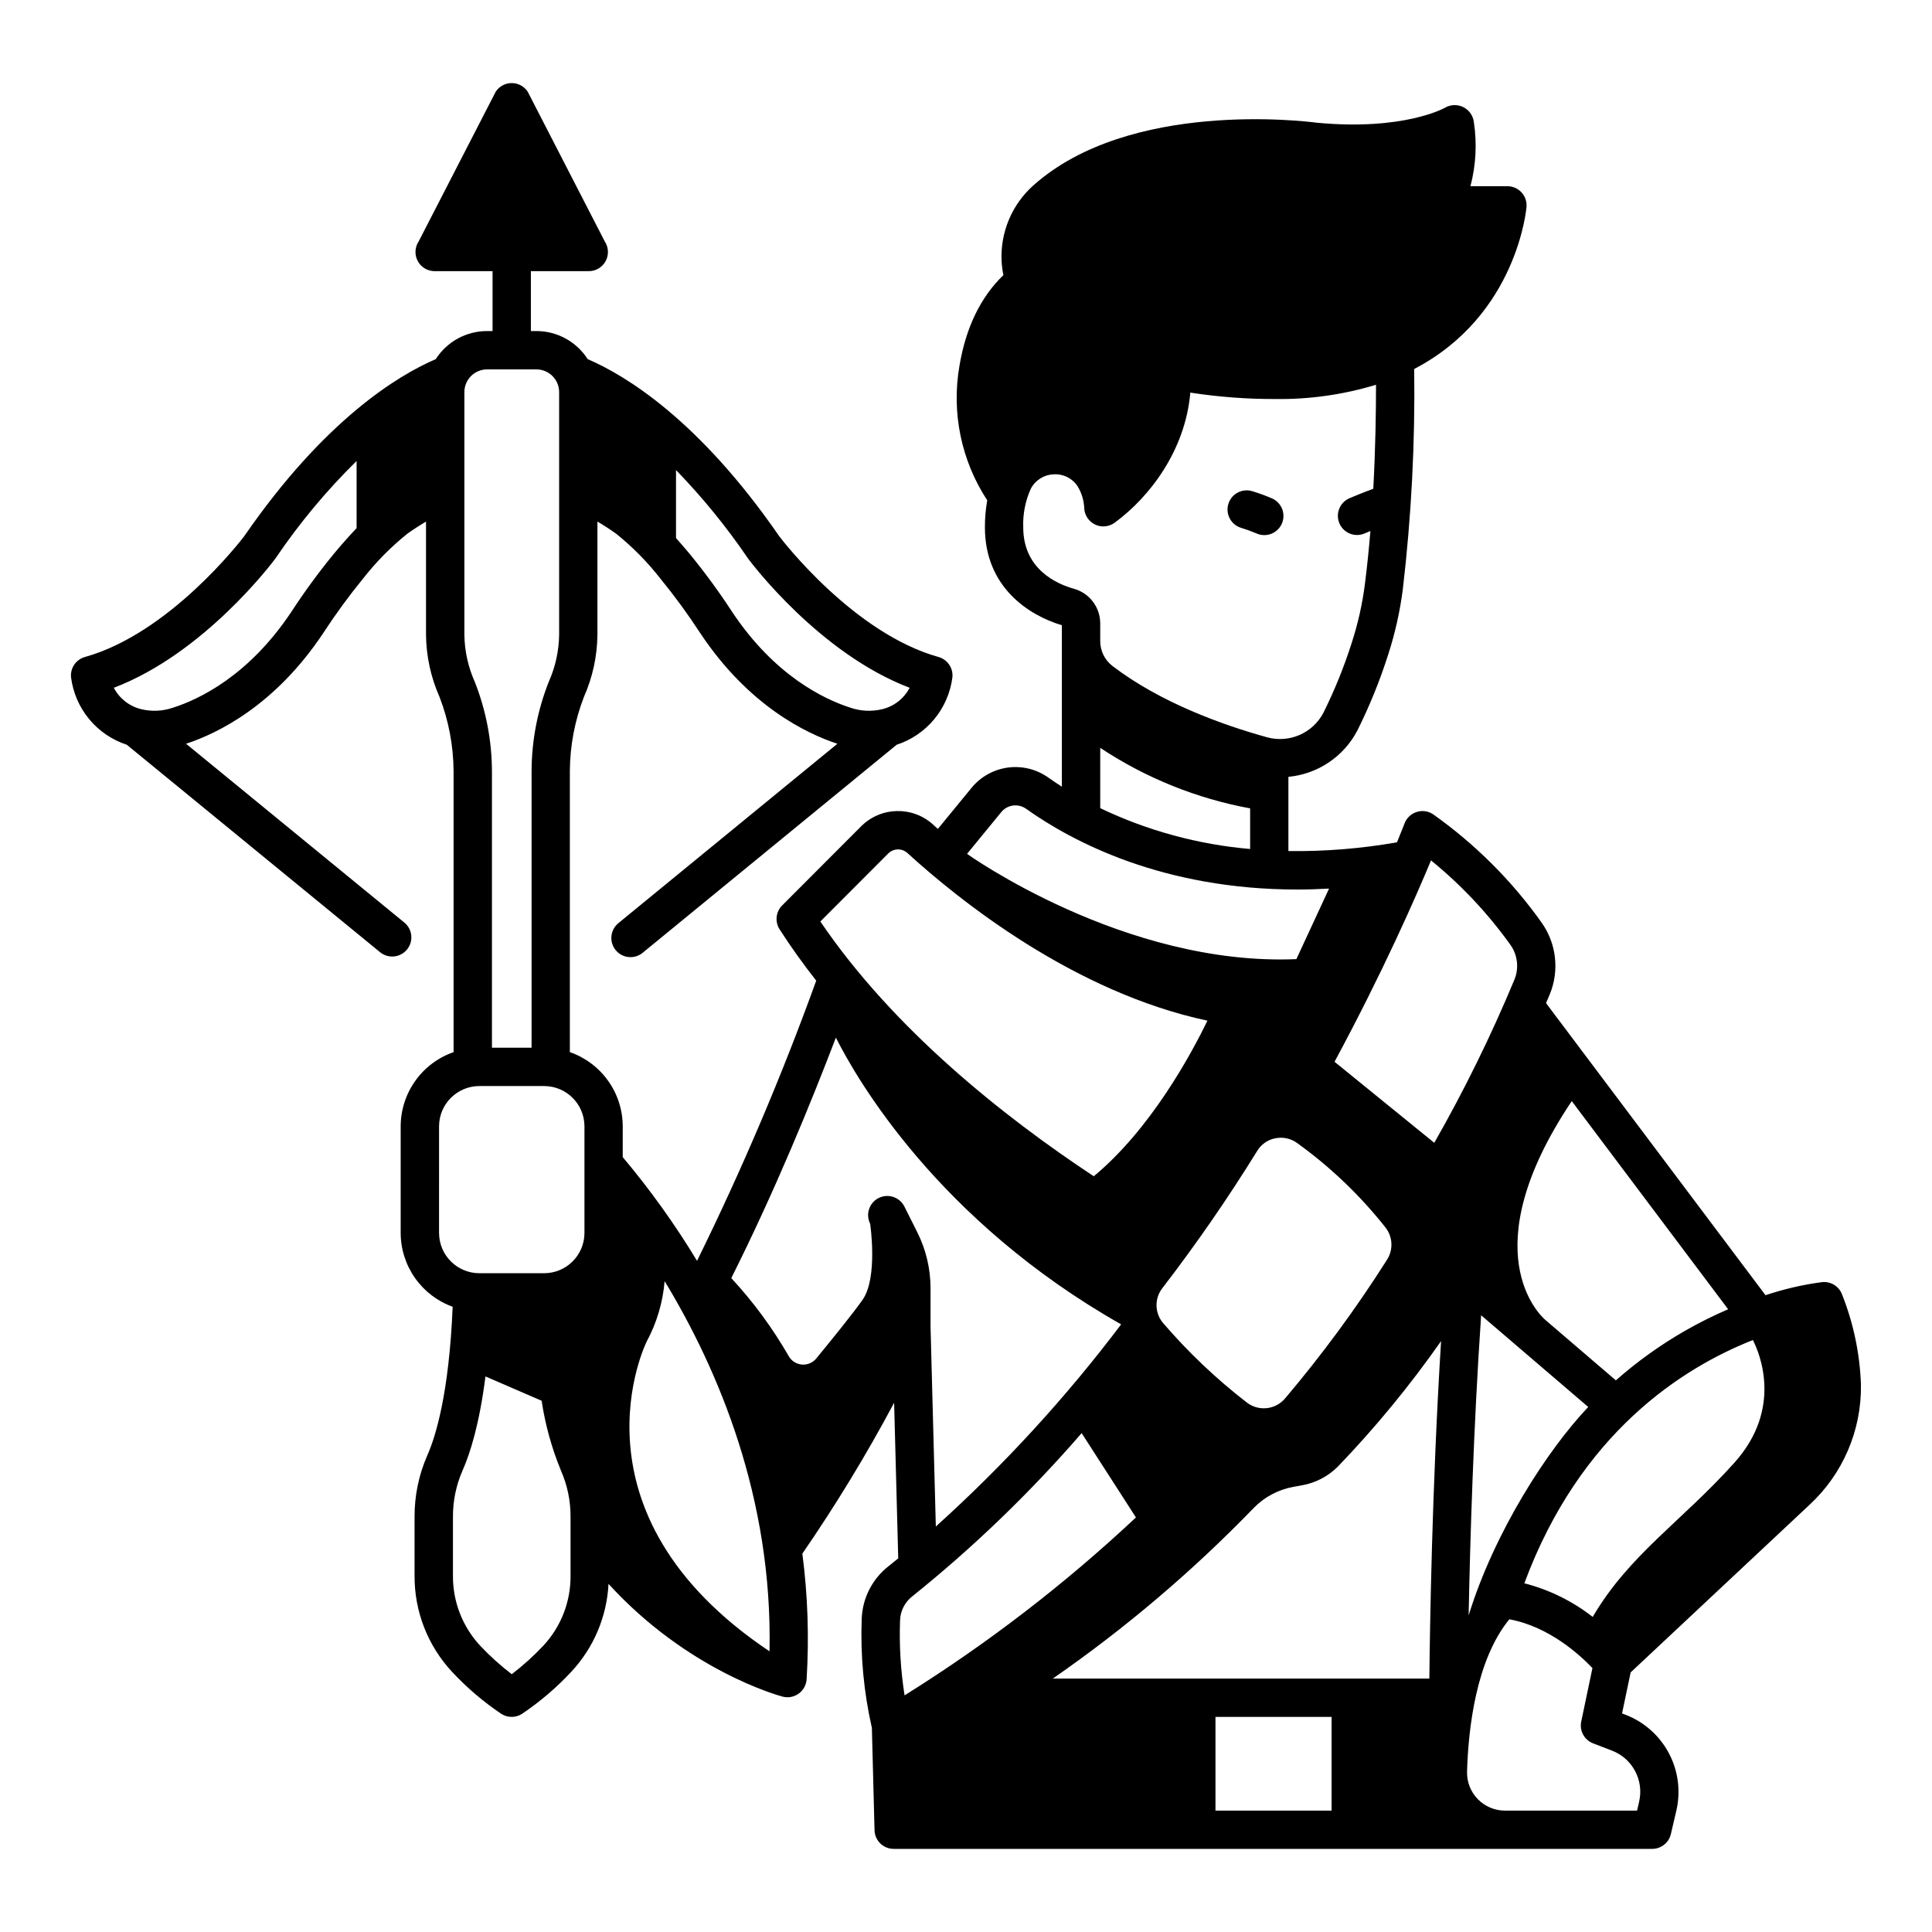
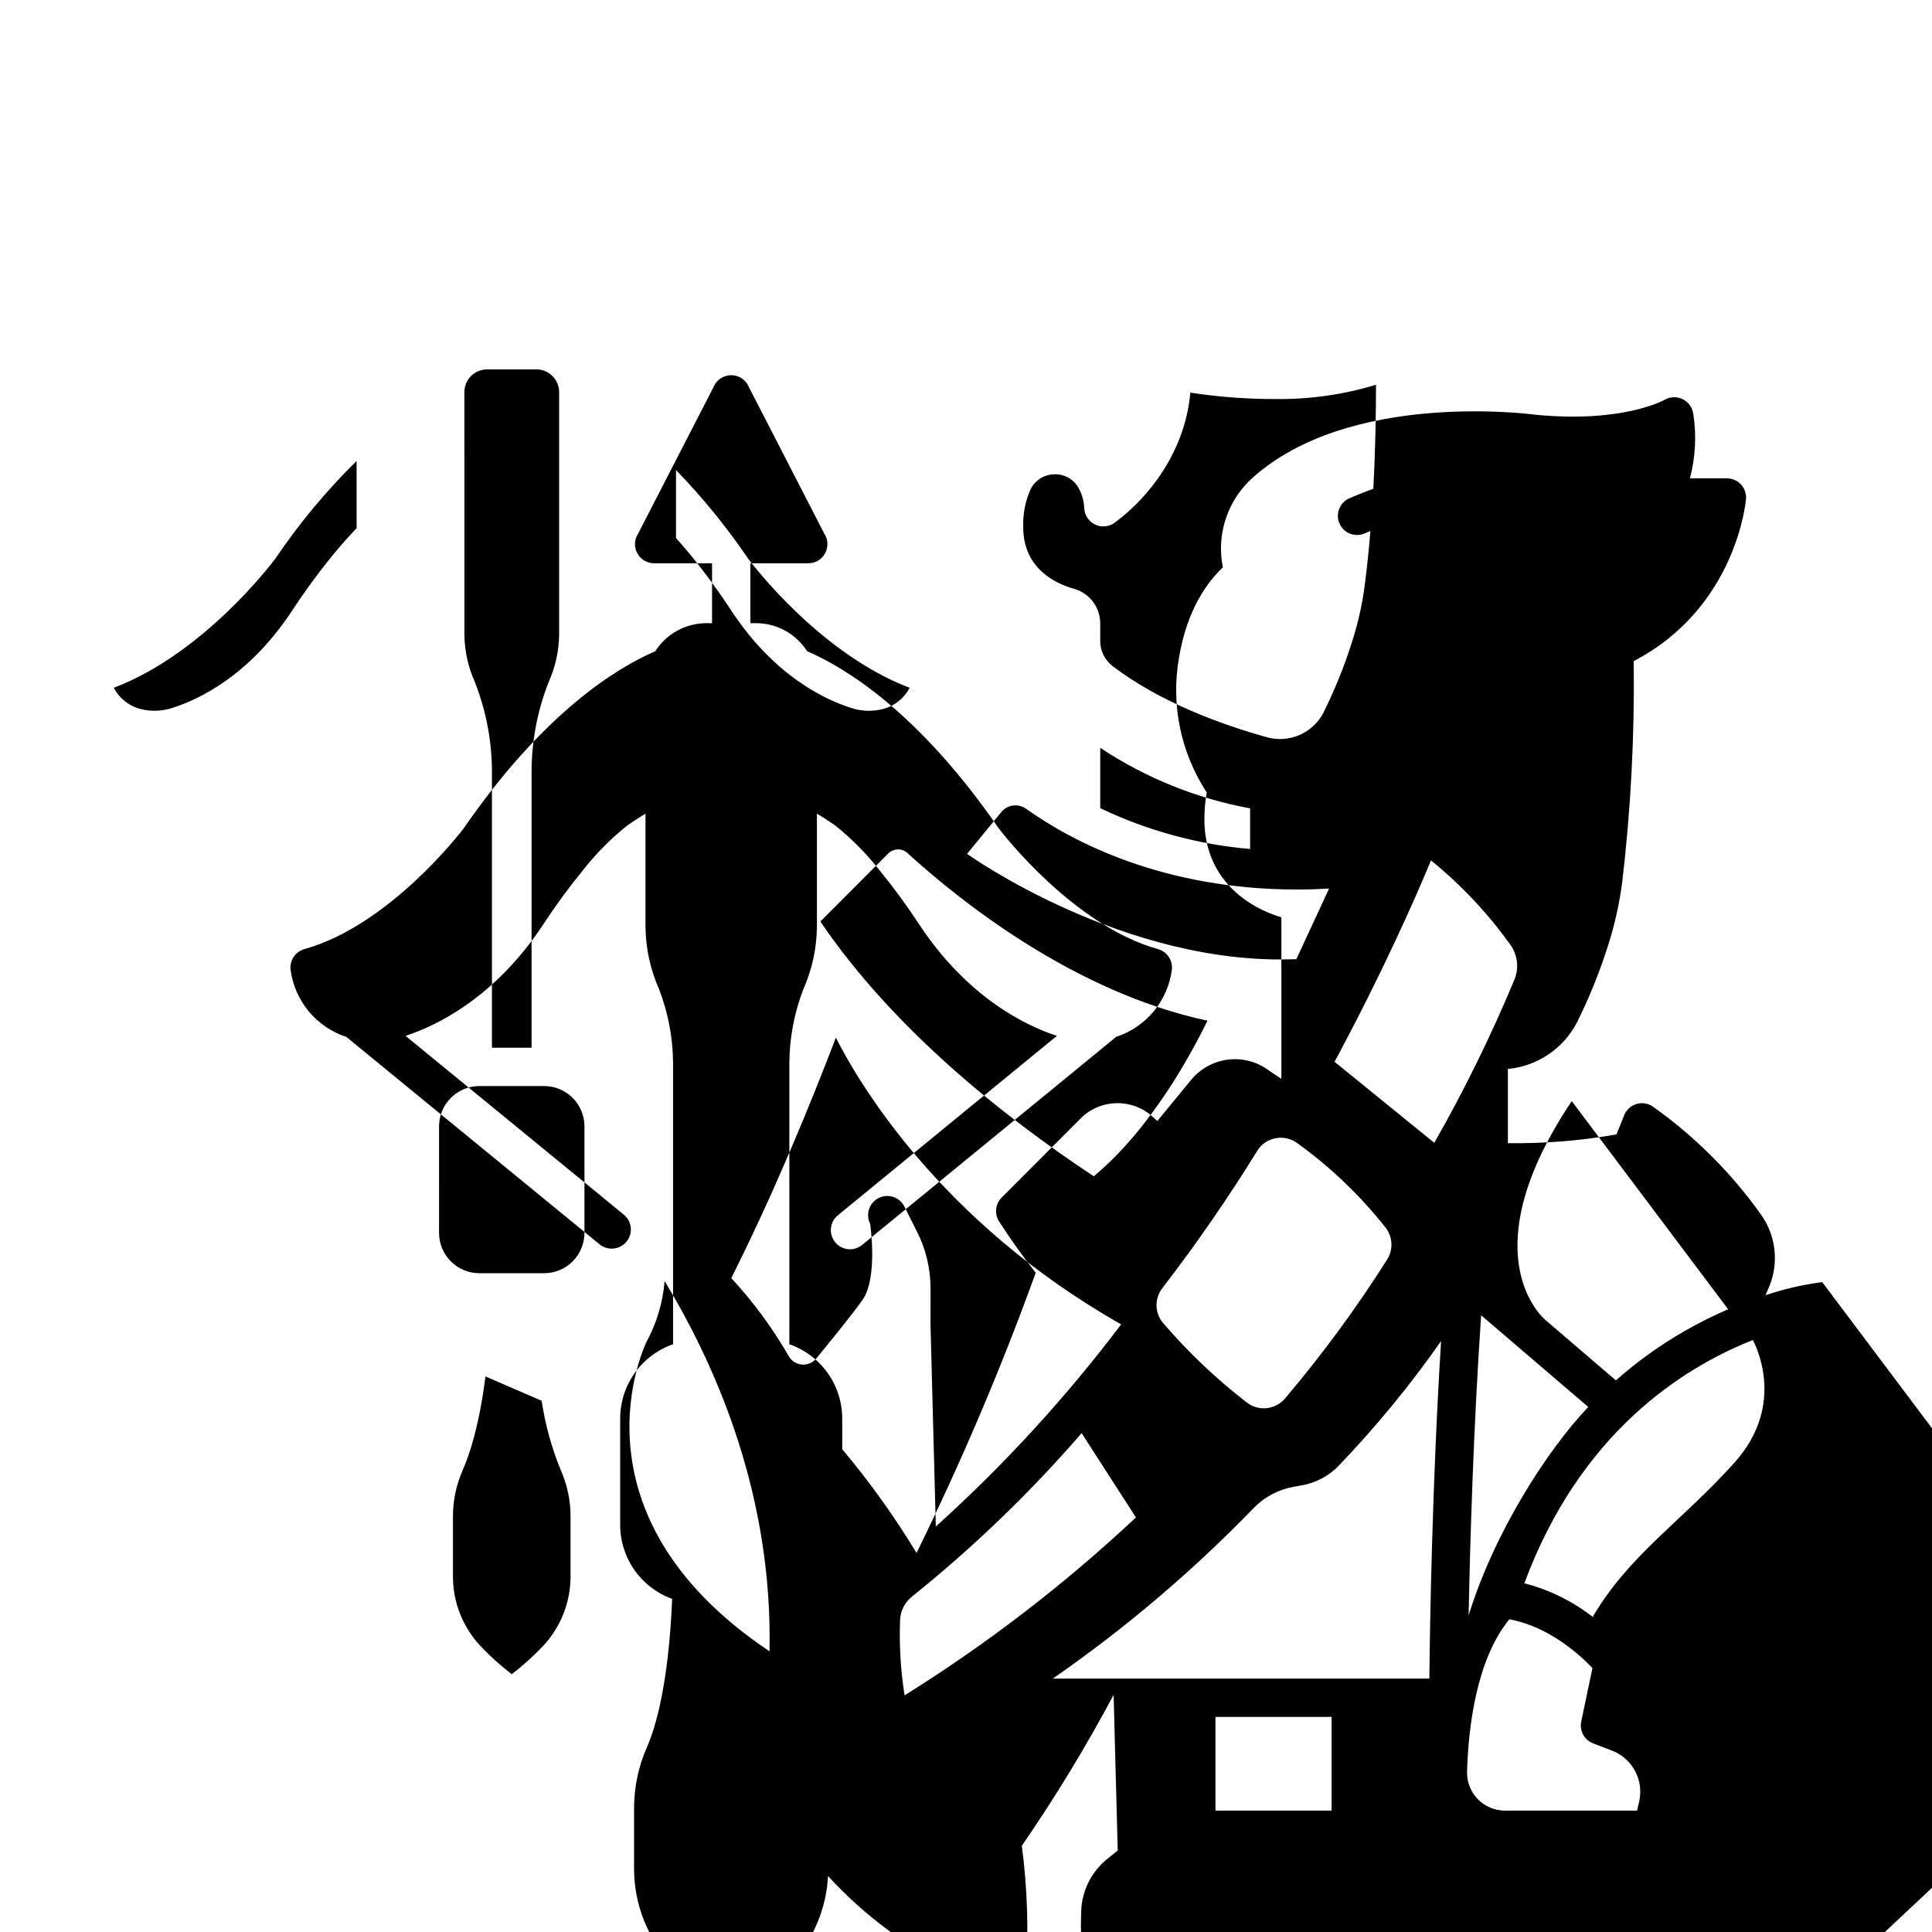
<svg xmlns="http://www.w3.org/2000/svg" fill="#000000" width="800px" height="800px" version="1.1" viewBox="144 144 512 512">
  <g>
-     <path d="m626.9 483.77c-5.106 0.676-10.137 1.836-15.023 3.473l-58.168-77.414c0.324-0.766 0.668-1.527 0.984-2.293h0.004c2.609-6.32 1.781-13.539-2.199-19.102-7.883-11.07-17.57-20.738-28.656-28.602-1.285-0.883-2.902-1.125-4.391-0.66-1.488 0.465-2.68 1.59-3.234 3.047-0.027 0.074-0.707 1.848-2.004 5.004-9.496 1.672-19.129 2.445-28.773 2.316v-19.668c7.797-0.734 14.691-5.375 18.301-12.328 3.238-6.496 5.969-13.234 8.168-20.152 1.812-5.606 3.102-11.367 3.852-17.211 2.273-19.379 3.281-38.887 3.016-58.395 27.336-14.234 29.742-42.621 29.77-43 0.102-1.406-0.387-2.789-1.348-3.82-0.961-1.031-2.309-1.617-3.715-1.617h-9.801c1.465-5.574 1.77-11.391 0.891-17.086-0.234-1.688-1.293-3.152-2.824-3.894-1.535-0.746-3.336-0.68-4.809 0.18-0.105 0.062-10.898 6.164-34.02 3.969-3.18-0.418-49.578-6.074-75.027 16.582h-0.004c-5.715 5.074-8.824 12.461-8.457 20.094 0.07 1.25 0.227 2.492 0.477 3.719-5.992 5.769-9.93 13.82-11.641 24.016v0.004c-2.168 12.387 0.465 25.137 7.359 35.656-0.418 2.363-0.625 4.758-0.617 7.156 0 15.844 11.617 23.336 20.395 25.949v42.793c-1.316-0.844-2.543-1.672-3.648-2.461-3.102-2.188-6.918-3.117-10.68-2.609-3.762 0.512-7.188 2.426-9.598 5.359l-8.934 10.891c-0.418-0.375-0.836-0.75-1.227-1.105h0.004c-5.469-5.008-13.91-4.812-19.137 0.445l-20.906 20.945c-1.684 1.688-1.969 4.32-0.68 6.328 3 4.68 6.262 9.211 9.707 13.605v-0.004c-9.152 25.316-19.695 50.102-31.586 74.254-5.84-9.66-12.422-18.848-19.691-27.484v-8.16c-0.008-4.328-1.359-8.543-3.871-12.066-2.512-3.523-6.055-6.18-10.141-7.602v-74.539c0.047-6.699 1.309-13.332 3.723-19.582 2.312-5.203 3.527-10.824 3.582-16.52v-29.961c1.629 0.957 3.277 2.019 4.969 3.223 4.363 3.516 8.309 7.519 11.754 11.938 3.762 4.602 7.269 9.402 10.512 14.383 12.84 19.309 28.152 26.648 36.359 29.34l-57.938 47.457c-1.082 0.84-1.781 2.082-1.934 3.445-0.156 1.359 0.246 2.727 1.117 3.789 0.867 1.059 2.129 1.723 3.492 1.84 1.367 0.117 2.723-0.324 3.758-1.219l67.211-55.047c3.906-1.277 7.371-3.637 9.988-6.805 2.613-3.172 4.277-7.019 4.789-11.098 0.227-2.441-1.328-4.695-3.688-5.356-22.352-6.242-41.172-30.633-42.223-32.023-21.301-30.871-40.727-42.602-50.742-46.914l-0.004 0.004c-2.965-4.637-8.086-7.441-13.586-7.445h-1.469v-15.871h15.344c1.871 0 3.59-1.027 4.477-2.676 0.883-1.648 0.789-3.648-0.246-5.207l-20.422-39.691c-0.941-1.418-2.527-2.269-4.231-2.269s-3.289 0.852-4.231 2.269l-20.426 39.691c-1.035 1.559-1.129 3.559-0.242 5.207 0.883 1.648 2.602 2.676 4.473 2.676h15.348v15.871h-1.469c-5.5 0.004-10.621 2.809-13.59 7.445-10.012 4.309-29.441 16.047-50.742 46.91-1.07 1.41-19.883 25.781-42.219 32.023-2.359 0.66-3.914 2.914-3.688 5.356 0.512 4.078 2.176 7.926 4.793 11.098 2.617 3.168 6.078 5.527 9.988 6.805l67.207 55.047c2.172 1.695 5.305 1.348 7.051-0.785 1.75-2.133 1.477-5.273-0.617-7.07l-57.938-47.457c8.203-2.691 23.523-10.027 36.359-29.34 3.242-4.981 6.754-9.781 10.512-14.383 3.445-4.414 7.387-8.418 11.75-11.926 1.691-1.207 3.344-2.266 4.969-3.223v29.957-0.004c0.051 5.695 1.27 11.316 3.582 16.52 2.418 6.273 3.68 12.93 3.723 19.652v74.473c-4.086 1.418-7.633 4.074-10.145 7.598-2.508 3.519-3.863 7.734-3.875 12.062v28.238c0.008 4.285 1.336 8.461 3.801 11.961 2.461 3.504 5.945 6.16 9.973 7.617-0.953 23.098-4.559 34.508-6.684 39.309-2.273 5.152-3.434 10.727-3.41 16.359v15.633c-0.051 9.434 3.5 18.531 9.93 25.438 3.918 4.211 8.305 7.953 13.082 11.16 1.66 1.051 3.777 1.051 5.438 0 4.773-3.207 9.164-6.953 13.078-11.164 5.934-6.359 9.43-14.609 9.871-23.297 20.969 22.969 44.977 29.57 46.121 29.875 1.473 0.391 3.039 0.102 4.273-0.789s2.004-2.285 2.102-3.805c0.688-11.109 0.309-22.258-1.129-33.297 8.852-12.859 16.973-26.207 24.32-39.98l1.09 41.234c-0.891 0.723-1.777 1.457-2.676 2.164v-0.004c-4.258 3.379-6.816 8.453-7.004 13.887-0.363 9.695 0.543 19.398 2.695 28.863l0.703 27.133c0.07 2.754 2.324 4.945 5.074 4.945h201.02c2.359 0 4.406-1.625 4.945-3.922l1.465-6.269v0.004c1.18-5.133 0.469-10.516-1.992-15.164-2.465-4.652-6.519-8.262-11.426-10.168l-0.984-0.379 2.281-10.871 47.375-44.391v0.004c8.871-8.199 13.836-19.781 13.652-31.859-0.285-8.219-1.984-16.324-5.023-23.961-0.828-2.133-2.973-3.449-5.25-3.223zm-284.71-191.83c0.035 0.051 0.07 0.098 0.105 0.148 0.809 1.086 18.895 25.113 42.766 34.18-1.484 2.852-4.133 4.922-7.258 5.676-2.801 0.676-5.738 0.535-8.461-0.406-6.856-2.199-20.039-8.418-31.328-25.398h-0.004c-3.438-5.281-7.164-10.371-11.156-15.25-1.285-1.539-2.519-2.973-3.703-4.297v-18.02c7.008 7.227 13.379 15.043 19.039 23.367zm-120.98 14.199c-11.285 16.98-24.469 23.199-31.328 25.395-2.723 0.941-5.656 1.086-8.457 0.406-3.129-0.754-5.773-2.824-7.262-5.672 23.871-9.062 41.961-33.094 42.766-34.18l0.105-0.148h0.004c6.281-9.281 13.473-17.918 21.465-25.777v17.805c-1.914 2.004-3.957 4.297-6.133 6.922-3.992 4.879-7.715 9.969-11.156 15.25zm201.8 282.7c19.164-13.281 36.98-28.406 53.195-45.164 2.836-2.934 6.523-4.906 10.539-5.637l2.297-0.418c3.578-0.633 6.879-2.348 9.461-4.91 9.98-10.375 19.141-21.512 27.398-33.305-2.402 38.613-2.973 76.145-3.106 89.434zm58.953-143.18c0.488-0.098 0.984-0.148 1.48-0.148 1.586 0.004 3.125 0.516 4.394 1.465 8.824 6.359 16.719 13.926 23.449 22.469 1.836 2.473 1.949 5.82 0.285 8.41-8.172 12.891-17.227 25.203-27.098 36.844-2.578 2.945-7.008 3.363-10.09 0.953-8.102-6.262-15.543-13.332-22.211-21.105-2.176-2.629-2.246-6.41-0.172-9.121 8.996-11.688 17.387-23.828 25.141-36.371 1.051-1.77 2.805-3.004 4.82-3.394zm-51.316 78.133 14.387 22.344v0.004c-18.852 17.676-39.387 33.465-61.309 47.148-1.039-6.574-1.441-13.234-1.199-19.887 0.082-2.461 1.242-4.762 3.168-6.293 16.262-13.051 31.309-27.551 44.953-43.316zm105.87-31.23 28.379 24.301c-10.906 11.496-24.895 33.215-31.691 55.238 0.383-19.562 1.27-49.707 3.312-79.535zm72.016 6.559c1.777 3.481 7.977 18.145-4.871 32.484-13.918 15.535-27.879 24.348-37.578 40.898h0.004c-5.359-4.188-11.531-7.223-18.121-8.914 14.812-39.953 42.02-57.152 60.566-64.461zm-17.949-2.469c-6.551 3.754-12.703 8.164-18.363 13.16l-18.672-16.004-0.066-0.059c-1.285-1.113-19.625-18.113 7.047-57.945l41.445 55.164c-3.902 1.68-7.703 3.578-11.391 5.684zm-67.355-124.64c7.981 6.488 15.059 14.012 21.043 22.375 1.926 2.699 2.32 6.199 1.051 9.262-6.176 14.828-13.266 29.258-21.223 43.211l-26.43-21.477c12.965-24.086 21.602-43.832 25.559-53.371zm-108.06-88.266c-0.133-3.496 0.547-6.973 1.977-10.164 1.168-2.289 3.477-3.769 6.043-3.875 2.535-0.184 4.973 1.016 6.371 3.141 1.094 1.777 1.707 3.812 1.777 5.898 0.16 2.461 2.059 4.453 4.508 4.731 1.301 0.133 2.602-0.23 3.644-1.02 9.152-6.738 18.621-19.023 19.961-34.41h0.004c7.469 1.156 15.016 1.723 22.57 1.699 9.02 0.117 18.004-1.156 26.633-3.781 0 6.992-0.133 16.781-0.719 27.57-2.223 0.797-5.164 2.012-6.289 2.488l-0.004 0.004c-2.582 1.098-3.785 4.078-2.688 6.66 1.098 2.582 4.078 3.785 6.66 2.688 0.445-0.188 0.977-0.41 1.555-0.648-0.387 4.699-0.867 9.465-1.473 14.164l0.004 0.004c-0.676 5.219-1.832 10.367-3.453 15.375-2.031 6.402-4.555 12.637-7.547 18.648-2.844 5.414-9.09 8.105-14.98 6.453-11.629-3.227-28.18-9.129-40.961-18.918v-0.004c-2.023-1.582-3.203-4.012-3.191-6.582v-4.66c0-4.281-2.856-8.035-6.981-9.18-4.527-1.266-13.422-5.168-13.422-16.281zm20.402 58.438c12.023 7.977 25.539 13.434 39.727 16.043v10.766c-13.785-1.188-27.242-4.856-39.727-10.824zm-26.227 17.039-0.004 0.004c1.605-1.973 4.453-2.375 6.539-0.922 12.348 8.793 36.305 21.43 71.973 21.43 2.715 0 5.512-0.098 8.363-0.25l-8.66 18.691c-45.641 1.941-87.277-27.895-87.277-27.895zm-29.957 10.965-0.004 0.004c1.395-1.402 3.644-1.453 5.106-0.121 13.672 12.477 44.078 36.883 79.492 44.414-4.332 8.941-15.027 28.719-30.117 41.238-23.75-15.699-53.012-38.855-72.461-67.516zm-13.863 48.805c5.523 10.984 27.078 48.488 75.594 75.98l-0.004 0.004c-14.633 19.375-31.074 37.309-49.109 53.566l-1.406-53.172 0.004-10.02c-0.008-5.133-1.207-10.191-3.504-14.781l-3.426-6.828v0.004c-1.258-2.508-4.309-3.519-6.816-2.262-2.504 1.262-3.516 4.312-2.258 6.816 0 0 2.129 14.285-2.016 20.176-2.555 3.633-8.262 10.668-12.266 15.535v0.004c-0.93 1.129-2.356 1.73-3.809 1.605-1.457-0.121-2.762-0.953-3.484-2.223-4.281-7.449-9.387-14.387-15.227-20.688 11.488-22.879 21.164-46.535 27.715-63.723zm-98.461-171.09c0.008-3.316 2.695-6.004 6.012-6.008h13.094c3.316 0.004 6.004 2.695 6.008 6.012v64.281c-0.055 4.312-0.988 8.562-2.75 12.5-2.981 7.535-4.523 15.562-4.555 23.668v73.305h-10.5v-73.223c-0.023-8.133-1.566-16.188-4.555-23.75-1.758-3.934-2.695-8.188-2.75-12.5zm-6.711 222.83 0.004-28.238c0.004-5.894 4.785-10.676 10.68-10.68h17.168c5.898 0.004 10.676 4.781 10.684 10.68v28.238c-0.008 5.898-4.785 10.676-10.684 10.684h-17.168c-5.894-0.008-10.676-4.785-10.68-10.684zm34.848 90.879c0.047 6.856-2.523 13.469-7.191 18.492-2.586 2.75-5.391 5.285-8.387 7.578-2.996-2.293-5.805-4.828-8.391-7.578-4.664-5.023-7.238-11.637-7.191-18.492v-15.633c-0.023-4.215 0.84-8.391 2.531-12.25 2.082-4.699 4.5-12.504 6.086-24.961l14.883 6.445c0.953 6.359 2.676 12.578 5.129 18.523 1.695 3.859 2.555 8.031 2.531 12.246zm52.727 20.004c-55.055-36.863-32.574-82.039-32.574-82.039 2.684-4.969 4.312-10.438 4.781-16.066 14.188 23.395 28.652 57.426 27.797 98.098zm148.96 42.215h-30.773v-24.832h30.773zm81.5-2.348-0.547 2.348h-34.992c-2.719 0.004-5.324-1.094-7.219-3.043-1.895-1.945-2.922-4.578-2.844-7.297 0.336-11.41 2.371-29.566 11.199-40.359 10.566 1.918 18.785 9.508 22.031 12.93l-2.973 14.172c-0.508 2.434 0.824 4.883 3.148 5.777l5.019 1.926h-0.004c5.438 2.09 8.5 7.871 7.176 13.543z" />
-     <path d="m472.89 283.88c1.371 0.41 2.715 0.898 4.031 1.461 1.234 0.57 2.641 0.621 3.914 0.145 1.273-0.477 2.301-1.445 2.856-2.684 0.551-1.242 0.586-2.652 0.094-3.918-0.496-1.266-1.477-2.281-2.723-2.816-1.691-0.727-3.418-1.359-5.18-1.891-2.68-0.824-5.523 0.676-6.348 3.356-0.824 2.68 0.676 5.523 3.356 6.348z" />
+     <path d="m626.9 483.77c-5.106 0.676-10.137 1.836-15.023 3.473c0.324-0.766 0.668-1.527 0.984-2.293h0.004c2.609-6.32 1.781-13.539-2.199-19.102-7.883-11.07-17.57-20.738-28.656-28.602-1.285-0.883-2.902-1.125-4.391-0.66-1.488 0.465-2.68 1.59-3.234 3.047-0.027 0.074-0.707 1.848-2.004 5.004-9.496 1.672-19.129 2.445-28.773 2.316v-19.668c7.797-0.734 14.691-5.375 18.301-12.328 3.238-6.496 5.969-13.234 8.168-20.152 1.812-5.606 3.102-11.367 3.852-17.211 2.273-19.379 3.281-38.887 3.016-58.395 27.336-14.234 29.742-42.621 29.77-43 0.102-1.406-0.387-2.789-1.348-3.82-0.961-1.031-2.309-1.617-3.715-1.617h-9.801c1.465-5.574 1.77-11.391 0.891-17.086-0.234-1.688-1.293-3.152-2.824-3.894-1.535-0.746-3.336-0.68-4.809 0.18-0.105 0.062-10.898 6.164-34.02 3.969-3.18-0.418-49.578-6.074-75.027 16.582h-0.004c-5.715 5.074-8.824 12.461-8.457 20.094 0.07 1.25 0.227 2.492 0.477 3.719-5.992 5.769-9.93 13.82-11.641 24.016v0.004c-2.168 12.387 0.465 25.137 7.359 35.656-0.418 2.363-0.625 4.758-0.617 7.156 0 15.844 11.617 23.336 20.395 25.949v42.793c-1.316-0.844-2.543-1.672-3.648-2.461-3.102-2.188-6.918-3.117-10.68-2.609-3.762 0.512-7.188 2.426-9.598 5.359l-8.934 10.891c-0.418-0.375-0.836-0.75-1.227-1.105h0.004c-5.469-5.008-13.91-4.812-19.137 0.445l-20.906 20.945c-1.684 1.688-1.969 4.32-0.68 6.328 3 4.68 6.262 9.211 9.707 13.605v-0.004c-9.152 25.316-19.695 50.102-31.586 74.254-5.84-9.66-12.422-18.848-19.691-27.484v-8.16c-0.008-4.328-1.359-8.543-3.871-12.066-2.512-3.523-6.055-6.18-10.141-7.602v-74.539c0.047-6.699 1.309-13.332 3.723-19.582 2.312-5.203 3.527-10.824 3.582-16.52v-29.961c1.629 0.957 3.277 2.019 4.969 3.223 4.363 3.516 8.309 7.519 11.754 11.938 3.762 4.602 7.269 9.402 10.512 14.383 12.84 19.309 28.152 26.648 36.359 29.34l-57.938 47.457c-1.082 0.84-1.781 2.082-1.934 3.445-0.156 1.359 0.246 2.727 1.117 3.789 0.867 1.059 2.129 1.723 3.492 1.84 1.367 0.117 2.723-0.324 3.758-1.219l67.211-55.047c3.906-1.277 7.371-3.637 9.988-6.805 2.613-3.172 4.277-7.019 4.789-11.098 0.227-2.441-1.328-4.695-3.688-5.356-22.352-6.242-41.172-30.633-42.223-32.023-21.301-30.871-40.727-42.602-50.742-46.914l-0.004 0.004c-2.965-4.637-8.086-7.441-13.586-7.445h-1.469v-15.871h15.344c1.871 0 3.59-1.027 4.477-2.676 0.883-1.648 0.789-3.648-0.246-5.207l-20.422-39.691c-0.941-1.418-2.527-2.269-4.231-2.269s-3.289 0.852-4.231 2.269l-20.426 39.691c-1.035 1.559-1.129 3.559-0.242 5.207 0.883 1.648 2.602 2.676 4.473 2.676h15.348v15.871h-1.469c-5.5 0.004-10.621 2.809-13.59 7.445-10.012 4.309-29.441 16.047-50.742 46.91-1.07 1.41-19.883 25.781-42.219 32.023-2.359 0.66-3.914 2.914-3.688 5.356 0.512 4.078 2.176 7.926 4.793 11.098 2.617 3.168 6.078 5.527 9.988 6.805l67.207 55.047c2.172 1.695 5.305 1.348 7.051-0.785 1.75-2.133 1.477-5.273-0.617-7.07l-57.938-47.457c8.203-2.691 23.523-10.027 36.359-29.34 3.242-4.981 6.754-9.781 10.512-14.383 3.445-4.414 7.387-8.418 11.75-11.926 1.691-1.207 3.344-2.266 4.969-3.223v29.957-0.004c0.051 5.695 1.27 11.316 3.582 16.52 2.418 6.273 3.68 12.93 3.723 19.652v74.473c-4.086 1.418-7.633 4.074-10.145 7.598-2.508 3.519-3.863 7.734-3.875 12.062v28.238c0.008 4.285 1.336 8.461 3.801 11.961 2.461 3.504 5.945 6.16 9.973 7.617-0.953 23.098-4.559 34.508-6.684 39.309-2.273 5.152-3.434 10.727-3.41 16.359v15.633c-0.051 9.434 3.5 18.531 9.93 25.438 3.918 4.211 8.305 7.953 13.082 11.16 1.66 1.051 3.777 1.051 5.438 0 4.773-3.207 9.164-6.953 13.078-11.164 5.934-6.359 9.43-14.609 9.871-23.297 20.969 22.969 44.977 29.57 46.121 29.875 1.473 0.391 3.039 0.102 4.273-0.789s2.004-2.285 2.102-3.805c0.688-11.109 0.309-22.258-1.129-33.297 8.852-12.859 16.973-26.207 24.32-39.98l1.09 41.234c-0.891 0.723-1.777 1.457-2.676 2.164v-0.004c-4.258 3.379-6.816 8.453-7.004 13.887-0.363 9.695 0.543 19.398 2.695 28.863l0.703 27.133c0.07 2.754 2.324 4.945 5.074 4.945h201.02c2.359 0 4.406-1.625 4.945-3.922l1.465-6.269v0.004c1.18-5.133 0.469-10.516-1.992-15.164-2.465-4.652-6.519-8.262-11.426-10.168l-0.984-0.379 2.281-10.871 47.375-44.391v0.004c8.871-8.199 13.836-19.781 13.652-31.859-0.285-8.219-1.984-16.324-5.023-23.961-0.828-2.133-2.973-3.449-5.25-3.223zm-284.71-191.83c0.035 0.051 0.07 0.098 0.105 0.148 0.809 1.086 18.895 25.113 42.766 34.18-1.484 2.852-4.133 4.922-7.258 5.676-2.801 0.676-5.738 0.535-8.461-0.406-6.856-2.199-20.039-8.418-31.328-25.398h-0.004c-3.438-5.281-7.164-10.371-11.156-15.25-1.285-1.539-2.519-2.973-3.703-4.297v-18.02c7.008 7.227 13.379 15.043 19.039 23.367zm-120.98 14.199c-11.285 16.98-24.469 23.199-31.328 25.395-2.723 0.941-5.656 1.086-8.457 0.406-3.129-0.754-5.773-2.824-7.262-5.672 23.871-9.062 41.961-33.094 42.766-34.18l0.105-0.148h0.004c6.281-9.281 13.473-17.918 21.465-25.777v17.805c-1.914 2.004-3.957 4.297-6.133 6.922-3.992 4.879-7.715 9.969-11.156 15.25zm201.8 282.7c19.164-13.281 36.98-28.406 53.195-45.164 2.836-2.934 6.523-4.906 10.539-5.637l2.297-0.418c3.578-0.633 6.879-2.348 9.461-4.91 9.98-10.375 19.141-21.512 27.398-33.305-2.402 38.613-2.973 76.145-3.106 89.434zm58.953-143.18c0.488-0.098 0.984-0.148 1.48-0.148 1.586 0.004 3.125 0.516 4.394 1.465 8.824 6.359 16.719 13.926 23.449 22.469 1.836 2.473 1.949 5.82 0.285 8.41-8.172 12.891-17.227 25.203-27.098 36.844-2.578 2.945-7.008 3.363-10.09 0.953-8.102-6.262-15.543-13.332-22.211-21.105-2.176-2.629-2.246-6.41-0.172-9.121 8.996-11.688 17.387-23.828 25.141-36.371 1.051-1.77 2.805-3.004 4.82-3.394zm-51.316 78.133 14.387 22.344v0.004c-18.852 17.676-39.387 33.465-61.309 47.148-1.039-6.574-1.441-13.234-1.199-19.887 0.082-2.461 1.242-4.762 3.168-6.293 16.262-13.051 31.309-27.551 44.953-43.316zm105.87-31.23 28.379 24.301c-10.906 11.496-24.895 33.215-31.691 55.238 0.383-19.562 1.27-49.707 3.312-79.535zm72.016 6.559c1.777 3.481 7.977 18.145-4.871 32.484-13.918 15.535-27.879 24.348-37.578 40.898h0.004c-5.359-4.188-11.531-7.223-18.121-8.914 14.812-39.953 42.02-57.152 60.566-64.461zm-17.949-2.469c-6.551 3.754-12.703 8.164-18.363 13.16l-18.672-16.004-0.066-0.059c-1.285-1.113-19.625-18.113 7.047-57.945l41.445 55.164c-3.902 1.68-7.703 3.578-11.391 5.684zm-67.355-124.64c7.981 6.488 15.059 14.012 21.043 22.375 1.926 2.699 2.32 6.199 1.051 9.262-6.176 14.828-13.266 29.258-21.223 43.211l-26.43-21.477c12.965-24.086 21.602-43.832 25.559-53.371zm-108.06-88.266c-0.133-3.496 0.547-6.973 1.977-10.164 1.168-2.289 3.477-3.769 6.043-3.875 2.535-0.184 4.973 1.016 6.371 3.141 1.094 1.777 1.707 3.812 1.777 5.898 0.16 2.461 2.059 4.453 4.508 4.731 1.301 0.133 2.602-0.23 3.644-1.02 9.152-6.738 18.621-19.023 19.961-34.41h0.004c7.469 1.156 15.016 1.723 22.57 1.699 9.02 0.117 18.004-1.156 26.633-3.781 0 6.992-0.133 16.781-0.719 27.57-2.223 0.797-5.164 2.012-6.289 2.488l-0.004 0.004c-2.582 1.098-3.785 4.078-2.688 6.66 1.098 2.582 4.078 3.785 6.66 2.688 0.445-0.188 0.977-0.41 1.555-0.648-0.387 4.699-0.867 9.465-1.473 14.164l0.004 0.004c-0.676 5.219-1.832 10.367-3.453 15.375-2.031 6.402-4.555 12.637-7.547 18.648-2.844 5.414-9.09 8.105-14.98 6.453-11.629-3.227-28.18-9.129-40.961-18.918v-0.004c-2.023-1.582-3.203-4.012-3.191-6.582v-4.66c0-4.281-2.856-8.035-6.981-9.18-4.527-1.266-13.422-5.168-13.422-16.281zm20.402 58.438c12.023 7.977 25.539 13.434 39.727 16.043v10.766c-13.785-1.188-27.242-4.856-39.727-10.824zm-26.227 17.039-0.004 0.004c1.605-1.973 4.453-2.375 6.539-0.922 12.348 8.793 36.305 21.43 71.973 21.43 2.715 0 5.512-0.098 8.363-0.25l-8.66 18.691c-45.641 1.941-87.277-27.895-87.277-27.895zm-29.957 10.965-0.004 0.004c1.395-1.402 3.644-1.453 5.106-0.121 13.672 12.477 44.078 36.883 79.492 44.414-4.332 8.941-15.027 28.719-30.117 41.238-23.75-15.699-53.012-38.855-72.461-67.516zm-13.863 48.805c5.523 10.984 27.078 48.488 75.594 75.98l-0.004 0.004c-14.633 19.375-31.074 37.309-49.109 53.566l-1.406-53.172 0.004-10.02c-0.008-5.133-1.207-10.191-3.504-14.781l-3.426-6.828v0.004c-1.258-2.508-4.309-3.519-6.816-2.262-2.504 1.262-3.516 4.312-2.258 6.816 0 0 2.129 14.285-2.016 20.176-2.555 3.633-8.262 10.668-12.266 15.535v0.004c-0.93 1.129-2.356 1.73-3.809 1.605-1.457-0.121-2.762-0.953-3.484-2.223-4.281-7.449-9.387-14.387-15.227-20.688 11.488-22.879 21.164-46.535 27.715-63.723zm-98.461-171.09c0.008-3.316 2.695-6.004 6.012-6.008h13.094c3.316 0.004 6.004 2.695 6.008 6.012v64.281c-0.055 4.312-0.988 8.562-2.75 12.5-2.981 7.535-4.523 15.562-4.555 23.668v73.305h-10.5v-73.223c-0.023-8.133-1.566-16.188-4.555-23.75-1.758-3.934-2.695-8.188-2.75-12.5zm-6.711 222.83 0.004-28.238c0.004-5.894 4.785-10.676 10.68-10.68h17.168c5.898 0.004 10.676 4.781 10.684 10.68v28.238c-0.008 5.898-4.785 10.676-10.684 10.684h-17.168c-5.894-0.008-10.676-4.785-10.68-10.684zm34.848 90.879c0.047 6.856-2.523 13.469-7.191 18.492-2.586 2.75-5.391 5.285-8.387 7.578-2.996-2.293-5.805-4.828-8.391-7.578-4.664-5.023-7.238-11.637-7.191-18.492v-15.633c-0.023-4.215 0.84-8.391 2.531-12.25 2.082-4.699 4.5-12.504 6.086-24.961l14.883 6.445c0.953 6.359 2.676 12.578 5.129 18.523 1.695 3.859 2.555 8.031 2.531 12.246zm52.727 20.004c-55.055-36.863-32.574-82.039-32.574-82.039 2.684-4.969 4.312-10.438 4.781-16.066 14.188 23.395 28.652 57.426 27.797 98.098zm148.96 42.215h-30.773v-24.832h30.773zm81.5-2.348-0.547 2.348h-34.992c-2.719 0.004-5.324-1.094-7.219-3.043-1.895-1.945-2.922-4.578-2.844-7.297 0.336-11.41 2.371-29.566 11.199-40.359 10.566 1.918 18.785 9.508 22.031 12.93l-2.973 14.172c-0.508 2.434 0.824 4.883 3.148 5.777l5.019 1.926h-0.004c5.438 2.09 8.5 7.871 7.176 13.543z" />
  </g>
</svg>